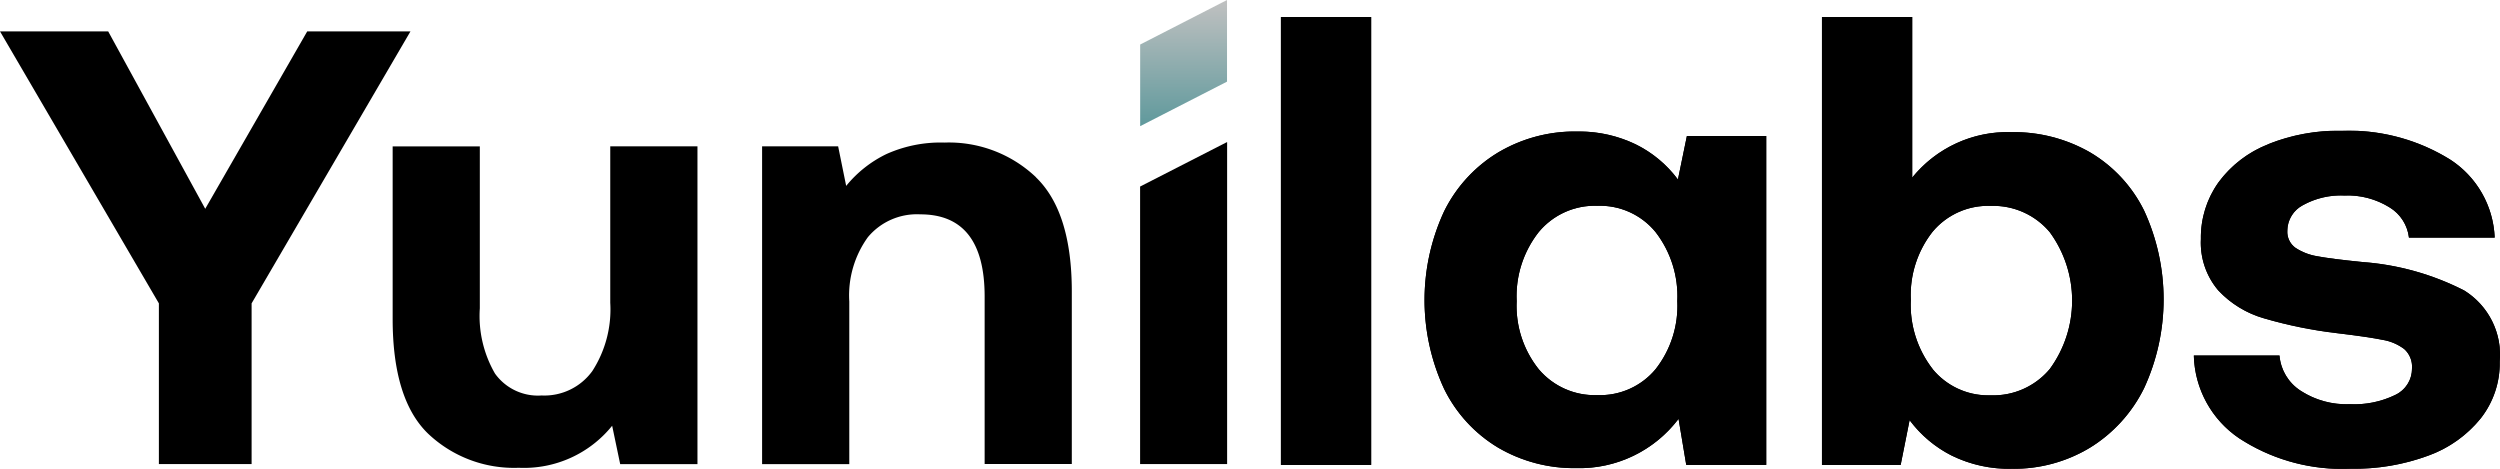
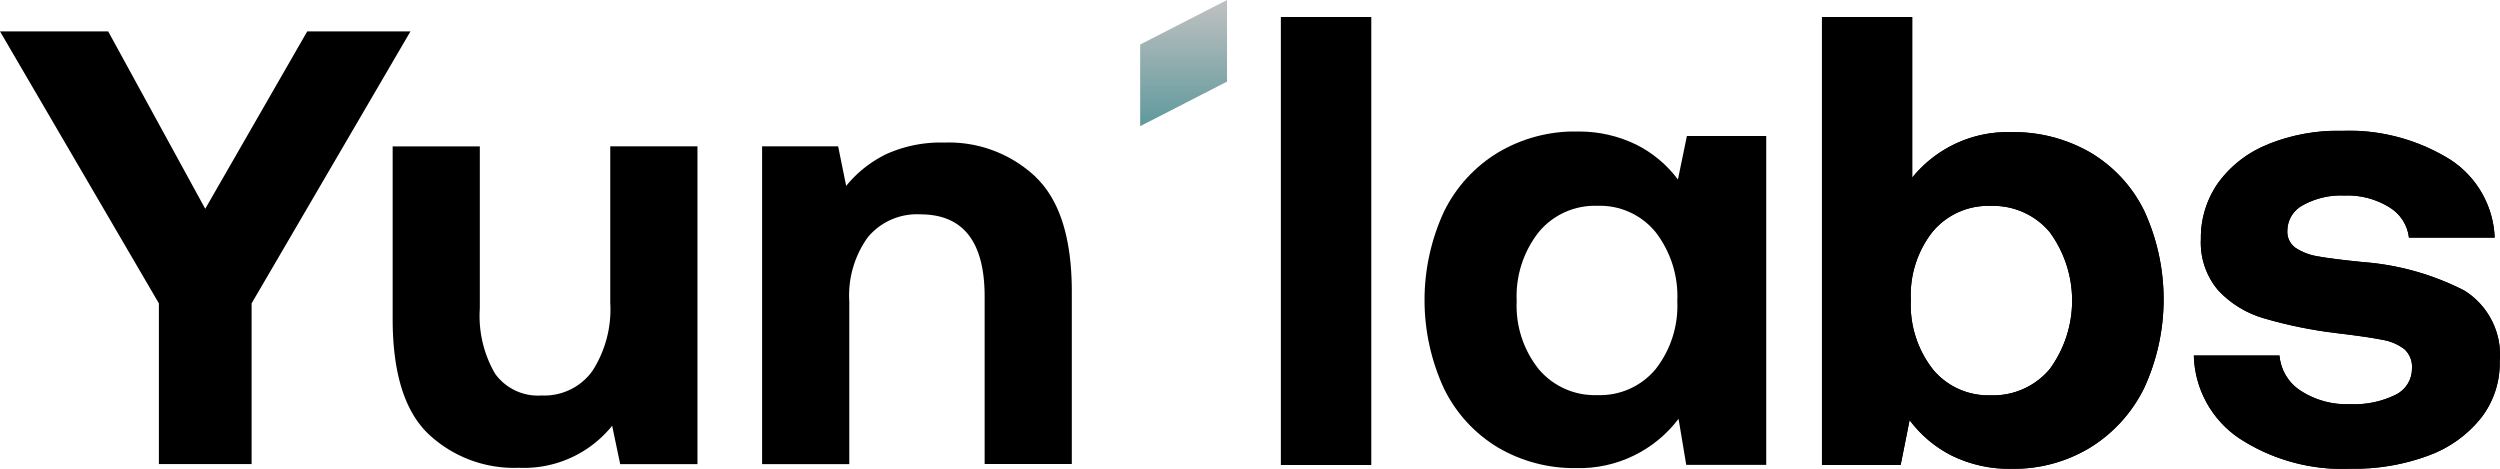
<svg xmlns="http://www.w3.org/2000/svg" id="Group_24046" data-name="Group 24046" width="174.013" height="32.637" viewBox="0 0 174.013 32.637">
  <defs>
    <clipPath id="clip-path">
      <rect id="Rectangle_19585" data-name="Rectangle 19585" width="174.013" height="32.637" fill="none" />
    </clipPath>
    <clipPath id="clip-path-2">
      <path id="Path_27800" data-name="Path 27800" d="M572.248,58.343a7.292,7.292,0,0,1,1.515,4.807,7.134,7.134,0,0,1-1.515,4.743,5.023,5.023,0,0,1-4.053,1.8,5.088,5.088,0,0,1-4.075-1.8,7.064,7.064,0,0,1-1.537-4.743,7.223,7.223,0,0,1,1.537-4.807,5.06,5.06,0,0,1,4.075-1.826,5,5,0,0,1,4.053,1.826m-5.479-7a10.45,10.45,0,0,0-5.457,1.448h0a9.888,9.888,0,0,0-3.785,4.12,14.682,14.682,0,0,0,0,12.337,9.786,9.786,0,0,0,3.763,4.1,10.454,10.454,0,0,0,5.434,1.426,8.655,8.655,0,0,0,7.126-3.429l.535,3.206h5.568V51.66h-5.523l-.624,3.028a8.136,8.136,0,0,0-2.94-2.449,9.041,9.041,0,0,0-3.917-.893l-.18,0" transform="translate(-556.17 -51.346)" fill="none" />
    </clipPath>
    <clipPath id="clip-path-4">
      <path id="Path_27802" data-name="Path 27802" d="M719.017,31.14v0A7.291,7.291,0,0,1,717.5,26.33a7.13,7.13,0,0,1,1.515-4.743,5.023,5.023,0,0,1,4.054-1.8,5.127,5.127,0,0,1,4.1,1.827,8.064,8.064,0,0,1,0,9.531,5.127,5.127,0,0,1-4.1,1.827q-.095,0-.189,0a5,5,0,0,1-3.865-1.83m-7.7-24.5V37.817h5.478l.622-3.117a8.347,8.347,0,0,0,2.94,2.471,9.062,9.062,0,0,0,4.186.913,10.209,10.209,0,0,0,5.434-1.47,10.082,10.082,0,0,0,3.763-4.142,14.735,14.735,0,0,0,0-12.359,9.663,9.663,0,0,0-3.763-4.053,10.67,10.67,0,0,0-5.478-1.407,8.538,8.538,0,0,0-6.9,3.166V6.64Z" transform="translate(-711.312 -6.64)" fill="none" />
    </clipPath>
    <clipPath id="clip-path-6">
      <path id="Path_27804" data-name="Path 27804" d="M866.788,50.981a13.143,13.143,0,0,0-5.123.938v.013a7.857,7.857,0,0,0-3.451,2.649,6.609,6.609,0,0,0-1.224,3.942,5.123,5.123,0,0,0,1.2,3.563,7,7,0,0,0,3.206,1.96,30.96,30.96,0,0,0,5.032,1.025q2.227.267,3.206.469a3.4,3.4,0,0,1,1.515.646,1.641,1.641,0,0,1,.535,1.337,2.022,2.022,0,0,1-1.158,1.849,6.515,6.515,0,0,1-3.166.646,5.851,5.851,0,0,1-3.43-.938,3.233,3.233,0,0,1-1.469-2.449H856.5a7.162,7.162,0,0,0,3.166,5.768,13.1,13.1,0,0,0,7.142,2.124h.016q.3,0,.591-.014a14.808,14.808,0,0,0,5.412-.913,8.332,8.332,0,0,0,3.652-2.605,6.212,6.212,0,0,0,1.313-3.919,5.275,5.275,0,0,0-2.471-4.966,18.519,18.519,0,0,0-7.1-1.983q-2.184-.222-3.119-.4a3.931,3.931,0,0,1-1.515-.579,1.366,1.366,0,0,1-.579-1.2,2.018,2.018,0,0,1,1.092-1.782,5.449,5.449,0,0,1,2.873-.668,5.519,5.519,0,0,1,3.141.821,2.841,2.841,0,0,1,1.358,2.11h5.968a6.786,6.786,0,0,0-3.1-5.434,13.393,13.393,0,0,0-7.062-2.014q-.244,0-.487.009" transform="translate(-856.496 -50.972)" fill="none" />
    </clipPath>
    <linearGradient id="linear-gradient" x1="0.5" x2="0.5" y2="1" gradientUnits="objectBoundingBox">
      <stop offset="0" stop-color="#c1c1c1" />
      <stop offset="1" stop-color="#5f999c" />
    </linearGradient>
  </defs>
  <rect id="Rectangle_19583" data-name="Rectangle 19583" width="6.28" height="31.177" transform="translate(89.159 1.184)" />
  <rect id="Rectangle_19584" data-name="Rectangle 19584" width="6.281" height="31.177" transform="translate(89.159 1.184)" />
  <g id="Group_23847" data-name="Group 23847">
    <g id="Group_23846" data-name="Group 23846" clip-path="url(#clip-path)">
-       <path id="Path_27799" data-name="Path 27799" d="M564.12,67.893a7.064,7.064,0,0,1-1.537-4.743,7.225,7.225,0,0,1,1.537-4.807,5.061,5.061,0,0,1,4.075-1.827,5,5,0,0,1,4.053,1.827,7.291,7.291,0,0,1,1.515,4.807,7.132,7.132,0,0,1-1.515,4.743,5.023,5.023,0,0,1-4.053,1.8,5.088,5.088,0,0,1-4.075-1.8m-2.806-15.1a9.886,9.886,0,0,0-3.786,4.12,14.682,14.682,0,0,0,0,12.337,9.786,9.786,0,0,0,3.763,4.1,10.454,10.454,0,0,0,5.434,1.426,8.654,8.654,0,0,0,7.126-3.429l.535,3.206h5.568V51.66h-5.523l-.624,3.028a8.136,8.136,0,0,0-2.94-2.449,9.041,9.041,0,0,0-4.1-.891,10.447,10.447,0,0,0-5.456,1.448" transform="translate(-457.015 -42.192)" />
-     </g>
+       </g>
  </g>
  <g id="Group_23849" data-name="Group 23849" transform="translate(99.156 9.154)">
    <g id="Group_23848" data-name="Group 23848" clip-path="url(#clip-path-2)">
      <rect id="Rectangle_19586" data-name="Rectangle 19586" width="23.784" height="23.428" transform="translate(0 0.002)" />
    </g>
  </g>
  <g id="Group_23851" data-name="Group 23851">
    <g id="Group_23850" data-name="Group 23850" clip-path="url(#clip-path)">
      <path id="Path_27801" data-name="Path 27801" d="M719.016,31.137A7.293,7.293,0,0,1,717.5,26.33a7.133,7.133,0,0,1,1.515-4.743,5.024,5.024,0,0,1,4.054-1.8,5.127,5.127,0,0,1,4.1,1.827,8.064,8.064,0,0,1,0,9.531,5.127,5.127,0,0,1-4.1,1.827,5,5,0,0,1-4.054-1.827m-7.7-24.5V37.817h5.478l.622-3.117a8.344,8.344,0,0,0,2.94,2.471,9.062,9.062,0,0,0,4.186.913,10.21,10.21,0,0,0,5.434-1.47,10.083,10.083,0,0,0,3.763-4.142,14.735,14.735,0,0,0,0-12.359,9.665,9.665,0,0,0-3.763-4.053,10.669,10.669,0,0,0-5.478-1.407,8.539,8.539,0,0,0-6.9,3.165V6.64Z" transform="translate(-584.497 -5.456)" />
    </g>
  </g>
  <g id="Group_23853" data-name="Group 23853" transform="translate(126.815 1.184)">
    <g id="Group_23852" data-name="Group 23852" clip-path="url(#clip-path-4)">
      <rect id="Rectangle_19588" data-name="Rectangle 19588" width="23.784" height="31.444" transform="translate(-0.001 0)" />
    </g>
  </g>
  <g id="Group_23855" data-name="Group 23855">
    <g id="Group_23854" data-name="Group 23854" clip-path="url(#clip-path)">
      <path id="Path_27803" data-name="Path 27803" d="M861.665,51.931a7.858,7.858,0,0,0-3.451,2.65,6.609,6.609,0,0,0-1.224,3.941,5.123,5.123,0,0,0,1.2,3.563,7,7,0,0,0,3.206,1.96,30.979,30.979,0,0,0,5.032,1.025q2.227.267,3.206.469a3.4,3.4,0,0,1,1.515.646,1.641,1.641,0,0,1,.535,1.337,2.022,2.022,0,0,1-1.158,1.849,6.515,6.515,0,0,1-3.166.646,5.85,5.85,0,0,1-3.43-.938,3.234,3.234,0,0,1-1.469-2.449H856.5a7.162,7.162,0,0,0,3.166,5.768,13.1,13.1,0,0,0,7.749,2.11,14.819,14.819,0,0,0,5.412-.913,8.333,8.333,0,0,0,3.652-2.605,6.213,6.213,0,0,0,1.313-3.919,5.275,5.275,0,0,0-2.471-4.966,18.518,18.518,0,0,0-7.1-1.983q-2.184-.223-3.119-.4a3.938,3.938,0,0,1-1.515-.579,1.366,1.366,0,0,1-.579-1.2,2.018,2.018,0,0,1,1.092-1.782,5.452,5.452,0,0,1,2.872-.668,5.516,5.516,0,0,1,3.141.821,2.841,2.841,0,0,1,1.358,2.11h5.968a6.786,6.786,0,0,0-3.1-5.434,13.392,13.392,0,0,0-7.549-2,13.139,13.139,0,0,0-5.123.938" transform="translate(-703.797 -41.884)" />
    </g>
  </g>
  <g id="Group_23857" data-name="Group 23857" transform="translate(152.699 9.087)">
    <g id="Group_23856" data-name="Group 23856" clip-path="url(#clip-path-6)">
      <rect id="Rectangle_19590" data-name="Rectangle 19590" width="21.289" height="23.517" transform="translate(0.003 0.024)" />
    </g>
  </g>
  <g id="Group_23859" data-name="Group 23859">
    <g id="Group_23858" data-name="Group 23858" clip-path="url(#clip-path)">
      <path id="Path_27805" data-name="Path 27805" d="M21.385,12.246l-7.1,12.349L7.53,12.246H0L11.059,31.178V42.365h6.454V31.178L28.571,12.246Z" transform="translate(0 -10.062)" />
      <path id="Path_27806" data-name="Path 27806" d="M174.53,57.138V79.255h-5.379l-.559-2.67a7.879,7.879,0,0,1-6.5,2.926,8.686,8.686,0,0,1-6.325-2.388q-2.453-2.387-2.453-7.982v-12h6.067V68.411a8.007,8.007,0,0,0,1.054,4.539,3.674,3.674,0,0,0,3.249,1.528,4.118,4.118,0,0,0,3.528-1.7,7.9,7.9,0,0,0,1.248-4.755V57.138Z" transform="translate(-125.983 -46.951)" />
      <path id="Path_27807" data-name="Path 27807" d="M316.579,58.073q2.5,2.41,2.5,7.96v12h-6.067V66.378q0-5.722-4.475-5.723a4.441,4.441,0,0,0-3.655,1.592,6.928,6.928,0,0,0-1.291,4.475V78.039h-6.069V55.921h5.293l.559,2.754a8.216,8.216,0,0,1,2.8-2.216,9.188,9.188,0,0,1,4.044-.8,8.793,8.793,0,0,1,6.366,2.41" transform="translate(-244.476 -45.735)" />
-       <path id="Path_27808" data-name="Path 27808" d="M445.117,77.861h6.057V55.443l-6.057,3.1Z" transform="translate(-365.76 -45.558)" />
      <path id="Path_27809" data-name="Path 27809" d="M451.193,0l-6.045,3.1V8.782l6.045-3.1Z" transform="translate(-365.786 0)" fill="url(#linear-gradient)" />
    </g>
  </g>
</svg>